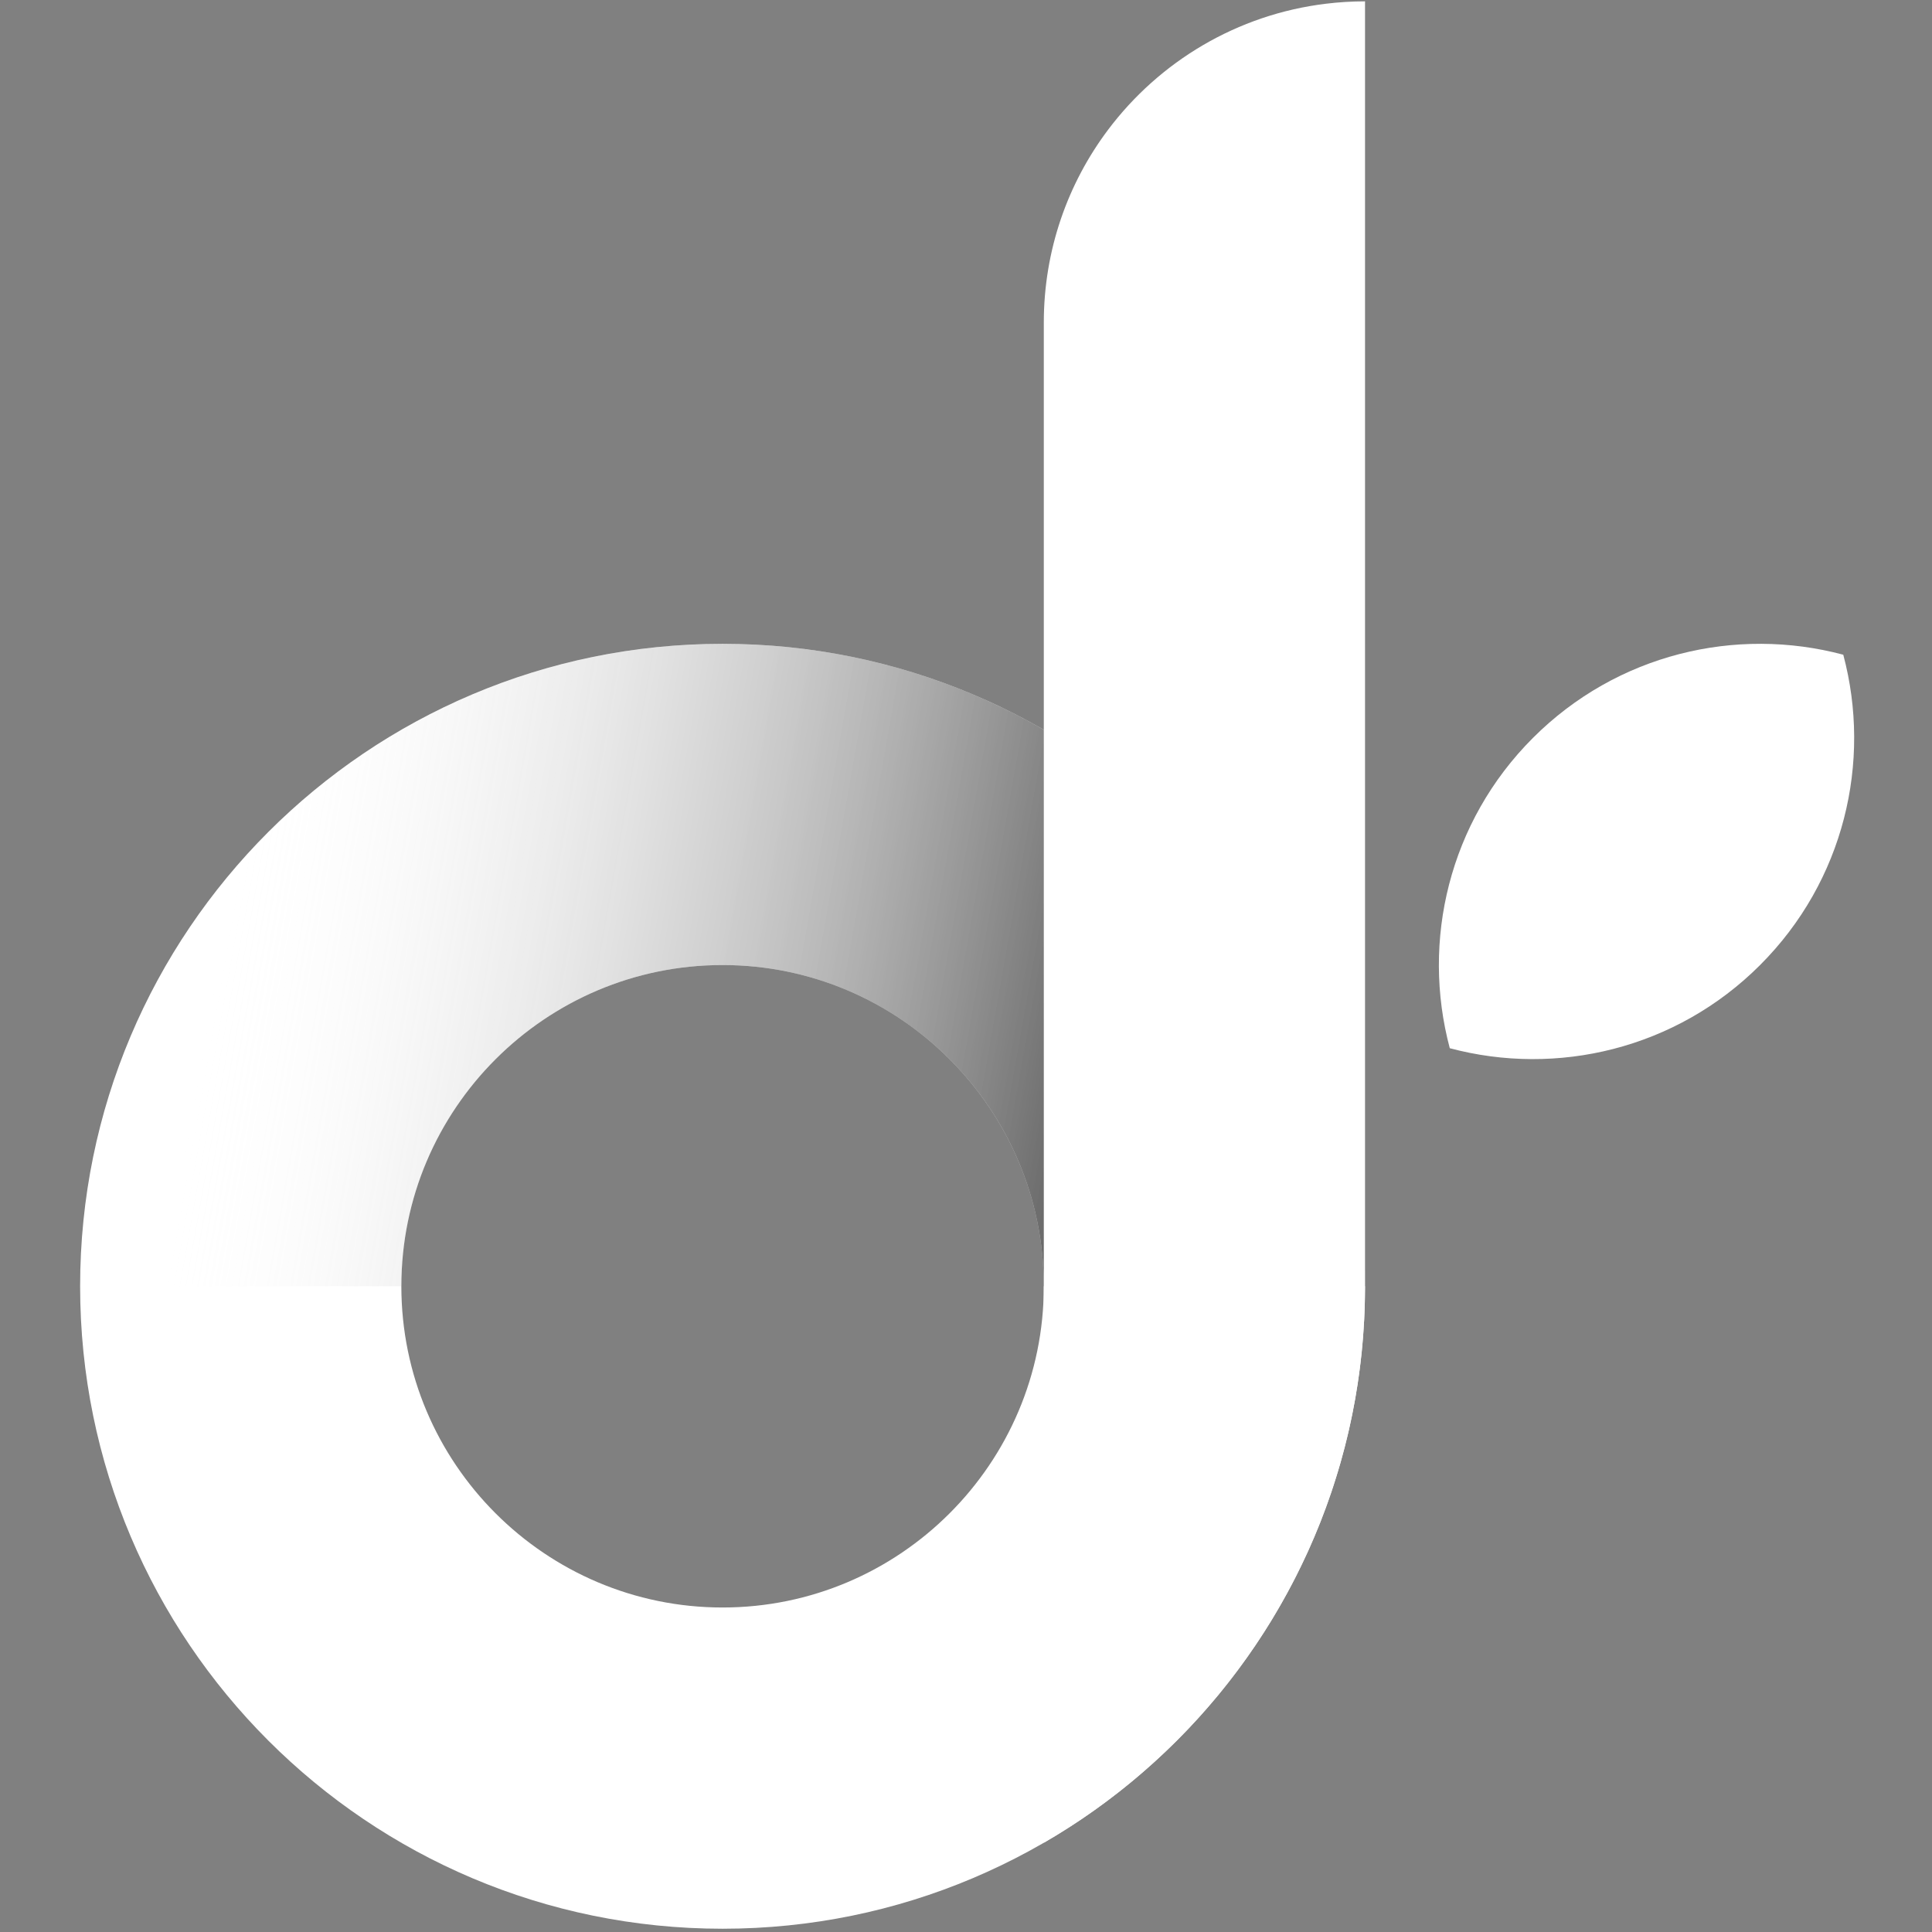
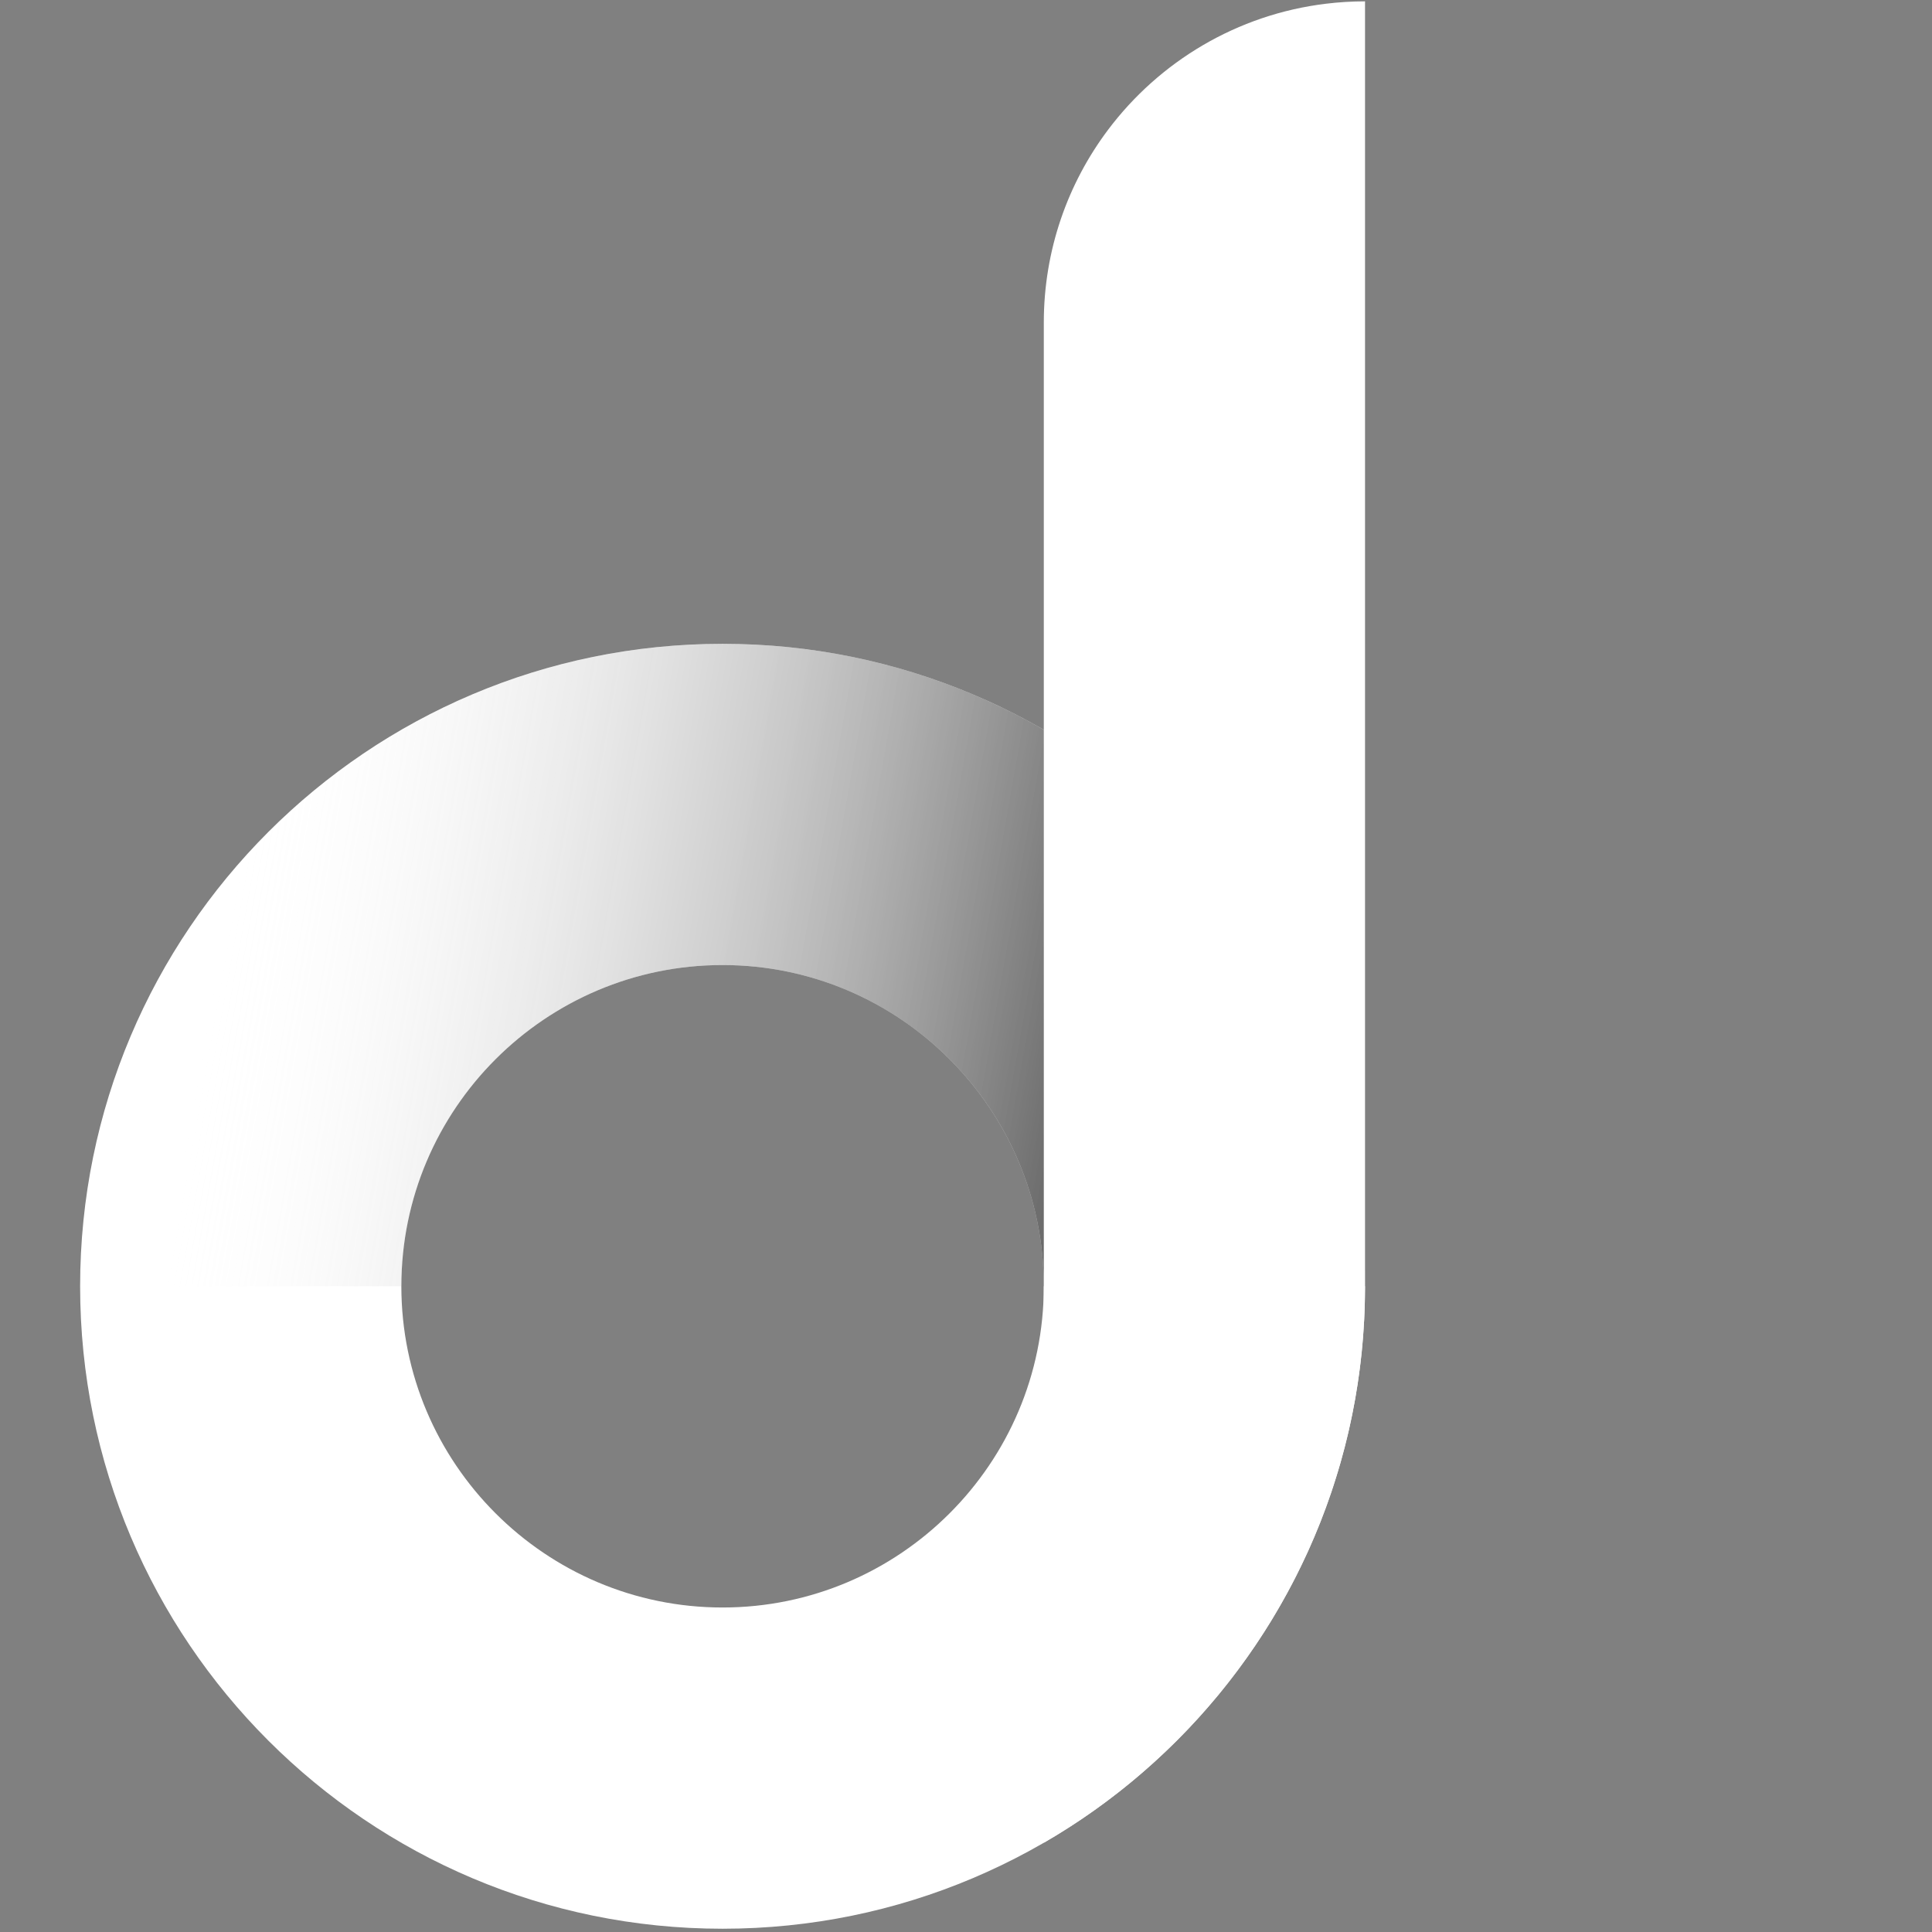
<svg xmlns="http://www.w3.org/2000/svg" viewBox="0 0 1544.7 1544.7">
  <rect x="0" y="0" width="1544.7" height="1544.7" fill="#808080" stroke="none" />
  <defs>
    <style>
      .cls-1 {
        fill: #fff;
      }

      .cls-2 {
        fill: url(#linear-gradient);
        mix-blend-mode: multiply;
      }

      .cls-3 {
        isolation: isolate;
      }
    </style>
    <linearGradient id="linear-gradient" x1="-2768.72" y1="-4239.48" x2="-2604.32" y2="-3307.12" gradientTransform="translate(-3129.36 -1861.98) rotate(-90) scale(1 -1)" gradientUnits="userSpaceOnUse">
      <stop offset=".26" stop-color="#000" stop-opacity=".6" />
      <stop offset="1" stop-color="#fff" stop-opacity="0" />
    </linearGradient>
  </defs>
  <g class="cls-3">
    <g id="Layer_1" data-name="Layer 1">
      <g>
-         <path class="cls-1" d="m1473.76,523.47c22.88,85.68.72,180.89-66.5,248.11-67.22,67.22-162.43,89.38-248.11,66.5-22.88-85.68-.72-180.89,66.5-248.11,67.22-67.22,162.43-89.38,248.11-66.5Z" />
        <path class="cls-1" d="m834.56,1028.42c0-141.62-115.21-256.83-256.83-256.83s-256.83,115.22-256.83,256.83,115.21,256.83,256.83,256.83,256.83-115.22,256.83-256.83m256.83,0c0,283.69-229.98,513.67-513.67,513.67S64.06,1312.11,64.06,1028.42s229.98-513.67,513.67-513.67,513.67,229.98,513.67,513.67h0Z" />
        <path class="cls-2" d="m1091.4,1028.41h-256.84c0-141.62-115.2-256.81-256.84-256.81s-256.81,115.2-256.81,256.81H64.06c0-283.7,229.99-513.65,513.66-513.65s513.69,229.96,513.69,513.65Z" />
-         <path class="cls-1" d="m1091.39,1.08c-10.54,0-20.96.65-31.17,1.89-71.15,8.59-133.32,46.29-174.29,100.81-32.27,42.92-51.37,96.33-51.37,154.13v1215.44c3.1-1.8,6.17-3.63,9.24-5.49,1.68-1,3.34-2.04,4.99-3.07,2.15-1.33,4.31-2.69,6.44-4.07,1.42-.89,2.81-1.8,4.19-2.72,2.04-1.33,4.04-2.69,6.05-4.04,2.04-1.36,4.01-2.75,6.02-4.13,3.98-2.77,7.91-5.61,11.81-8.5,1.98-1.45,3.93-2.92,5.87-4.43,1.98-1.48,3.9-2.98,5.85-4.52,1.03-.8,2.07-1.62,3.07-2.42,1.54-1.24,3.04-2.45,4.55-3.69,3.48-2.83,6.94-5.73,10.33-8.68,1.56-1.33,3.1-2.69,4.63-4.04,7.35-6.46,14.52-13.17,21.49-20.07,1.74-1.74,3.48-3.45,5.2-5.22,1.33-1.33,2.63-2.69,3.93-4.04,1.03-1.06,2.07-2.15,3.1-3.25,1.77-1.86,3.51-3.75,5.26-5.67.06-.06.15-.12.18-.21,1.42-1.51,2.8-3.07,4.19-4.6,1.21-1.36,2.42-2.72,3.6-4.1,1.42-1.59,2.81-3.19,4.16-4.81,1.74-2.01,3.42-4.02,5.11-6.05,3.13-3.78,6.2-7.62,9.21-11.48,1.5-1.92,3.01-3.87,4.49-5.85,1.12-1.45,2.21-2.92,3.28-4.4.83-1.09,1.65-2.18,2.45-3.34,1.51-2.04,3.01-4.13,4.49-6.23,1.86-2.63,3.72-5.31,5.52-8,1.42-2.07,2.77-4.13,4.13-6.2,1.21-1.8,2.39-3.63,3.54-5.46,3.31-5.14,6.53-10.36,9.62-15.68,1.42-2.39,2.81-4.78,4.16-7.2,1.36-2.39,2.72-4.84,4.04-7.26,2.69-4.87,5.26-9.77,7.77-14.76,1.24-2.48,2.48-4.96,3.69-7.47.89-1.8,1.74-3.6,2.57-5.43,1.65-3.39,3.22-6.85,4.75-10.33,2.18-4.9,4.28-9.86,6.29-14.85,1.27-3.04,2.48-6.11,3.63-9.21.8-1.98,1.54-3.99,2.27-5.99.12-.3.27-.62.35-.97.74-2.01,1.48-4.04,2.18-6.05.83-2.24,1.59-4.52,2.36-6.82.5-1.48,1-2.95,1.48-4.46,2.66-8.12,5.14-16.35,7.35-24.68.56-1.98,1.09-3.96,1.59-5.96.71-2.75,1.42-5.49,2.07-8.27.53-2.1,1.03-4.22,1.5-6.38.41-1.8.83-3.6,1.18-5.4.15-.53.27-1.12.35-1.68.5-2.27.97-4.55,1.42-6.85,1.45-7.2,2.72-14.47,3.84-21.82.44-2.8.86-5.64,1.24-8.47v-.09c.41-2.86.77-5.73,1.12-8.62.62-5.2,1.15-10.45,1.62-15.71.12-1.18.21-2.36.3-3.57.18-2.27.35-4.55.5-6.82.21-2.69.35-5.37.5-8.09.03-.41.03-.83.06-1.24.09-1.98.18-3.96.27-5.96.15-3.69.24-7.41.3-11.16.06-2.95.09-5.9.09-8.89V1.08Z" />
+         <path class="cls-1" d="m1091.39,1.08c-10.54,0-20.96.65-31.17,1.89-71.15,8.59-133.32,46.29-174.29,100.81-32.27,42.92-51.37,96.33-51.37,154.13v1215.44c3.1-1.8,6.17-3.63,9.24-5.49,1.68-1,3.34-2.04,4.99-3.07,2.15-1.33,4.31-2.69,6.44-4.07,1.42-.89,2.81-1.8,4.19-2.72,2.04-1.33,4.04-2.69,6.05-4.04,2.04-1.36,4.01-2.75,6.02-4.13,3.98-2.77,7.91-5.61,11.81-8.5,1.98-1.45,3.93-2.92,5.87-4.43,1.98-1.48,3.9-2.98,5.85-4.52,1.03-.8,2.07-1.62,3.07-2.42,1.54-1.24,3.04-2.45,4.55-3.69,3.48-2.83,6.94-5.73,10.33-8.68,1.56-1.33,3.1-2.69,4.63-4.04,7.35-6.46,14.52-13.17,21.49-20.07,1.74-1.74,3.48-3.45,5.2-5.22,1.33-1.33,2.63-2.69,3.93-4.04,1.03-1.06,2.07-2.15,3.1-3.25,1.77-1.86,3.51-3.75,5.26-5.67.06-.06.15-.12.18-.21,1.42-1.51,2.8-3.07,4.19-4.6,1.21-1.36,2.42-2.72,3.6-4.1,1.42-1.59,2.81-3.19,4.16-4.81,1.74-2.01,3.42-4.02,5.11-6.05,3.13-3.78,6.2-7.62,9.21-11.48,1.5-1.92,3.01-3.87,4.49-5.85,1.12-1.45,2.21-2.92,3.28-4.4.83-1.09,1.65-2.18,2.45-3.34,1.51-2.04,3.01-4.13,4.49-6.23,1.86-2.63,3.72-5.31,5.52-8,1.42-2.07,2.77-4.13,4.13-6.2,1.21-1.8,2.39-3.63,3.54-5.46,3.31-5.14,6.53-10.36,9.62-15.68,1.42-2.39,2.81-4.78,4.16-7.2,1.36-2.39,2.72-4.84,4.04-7.26,2.69-4.87,5.26-9.77,7.77-14.76,1.24-2.48,2.48-4.96,3.69-7.47.89-1.8,1.74-3.6,2.57-5.43,1.65-3.39,3.22-6.85,4.75-10.33,2.18-4.9,4.28-9.86,6.29-14.85,1.27-3.04,2.48-6.11,3.63-9.21.8-1.98,1.54-3.99,2.27-5.99.12-.3.27-.62.35-.97.74-2.01,1.48-4.04,2.18-6.05.83-2.24,1.59-4.52,2.36-6.82.5-1.48,1-2.95,1.48-4.46,2.66-8.12,5.14-16.35,7.35-24.68.56-1.98,1.09-3.96,1.59-5.96.71-2.75,1.42-5.49,2.07-8.27.53-2.1,1.03-4.22,1.5-6.38.41-1.8.83-3.6,1.18-5.4.15-.53.27-1.12.35-1.68.5-2.27.97-4.55,1.42-6.85,1.45-7.2,2.72-14.47,3.84-21.82.44-2.8.86-5.64,1.24-8.47v-.09c.41-2.86.77-5.73,1.12-8.62.62-5.2,1.15-10.45,1.62-15.71.12-1.18.21-2.36.3-3.57.18-2.27.35-4.55.5-6.82.21-2.69.35-5.37.5-8.09.03-.41.03-.83.06-1.24.09-1.98.18-3.96.27-5.96.15-3.69.24-7.41.3-11.16.06-2.95.09-5.9.09-8.89Z" />
      </g>
    </g>
  </g>
</svg>